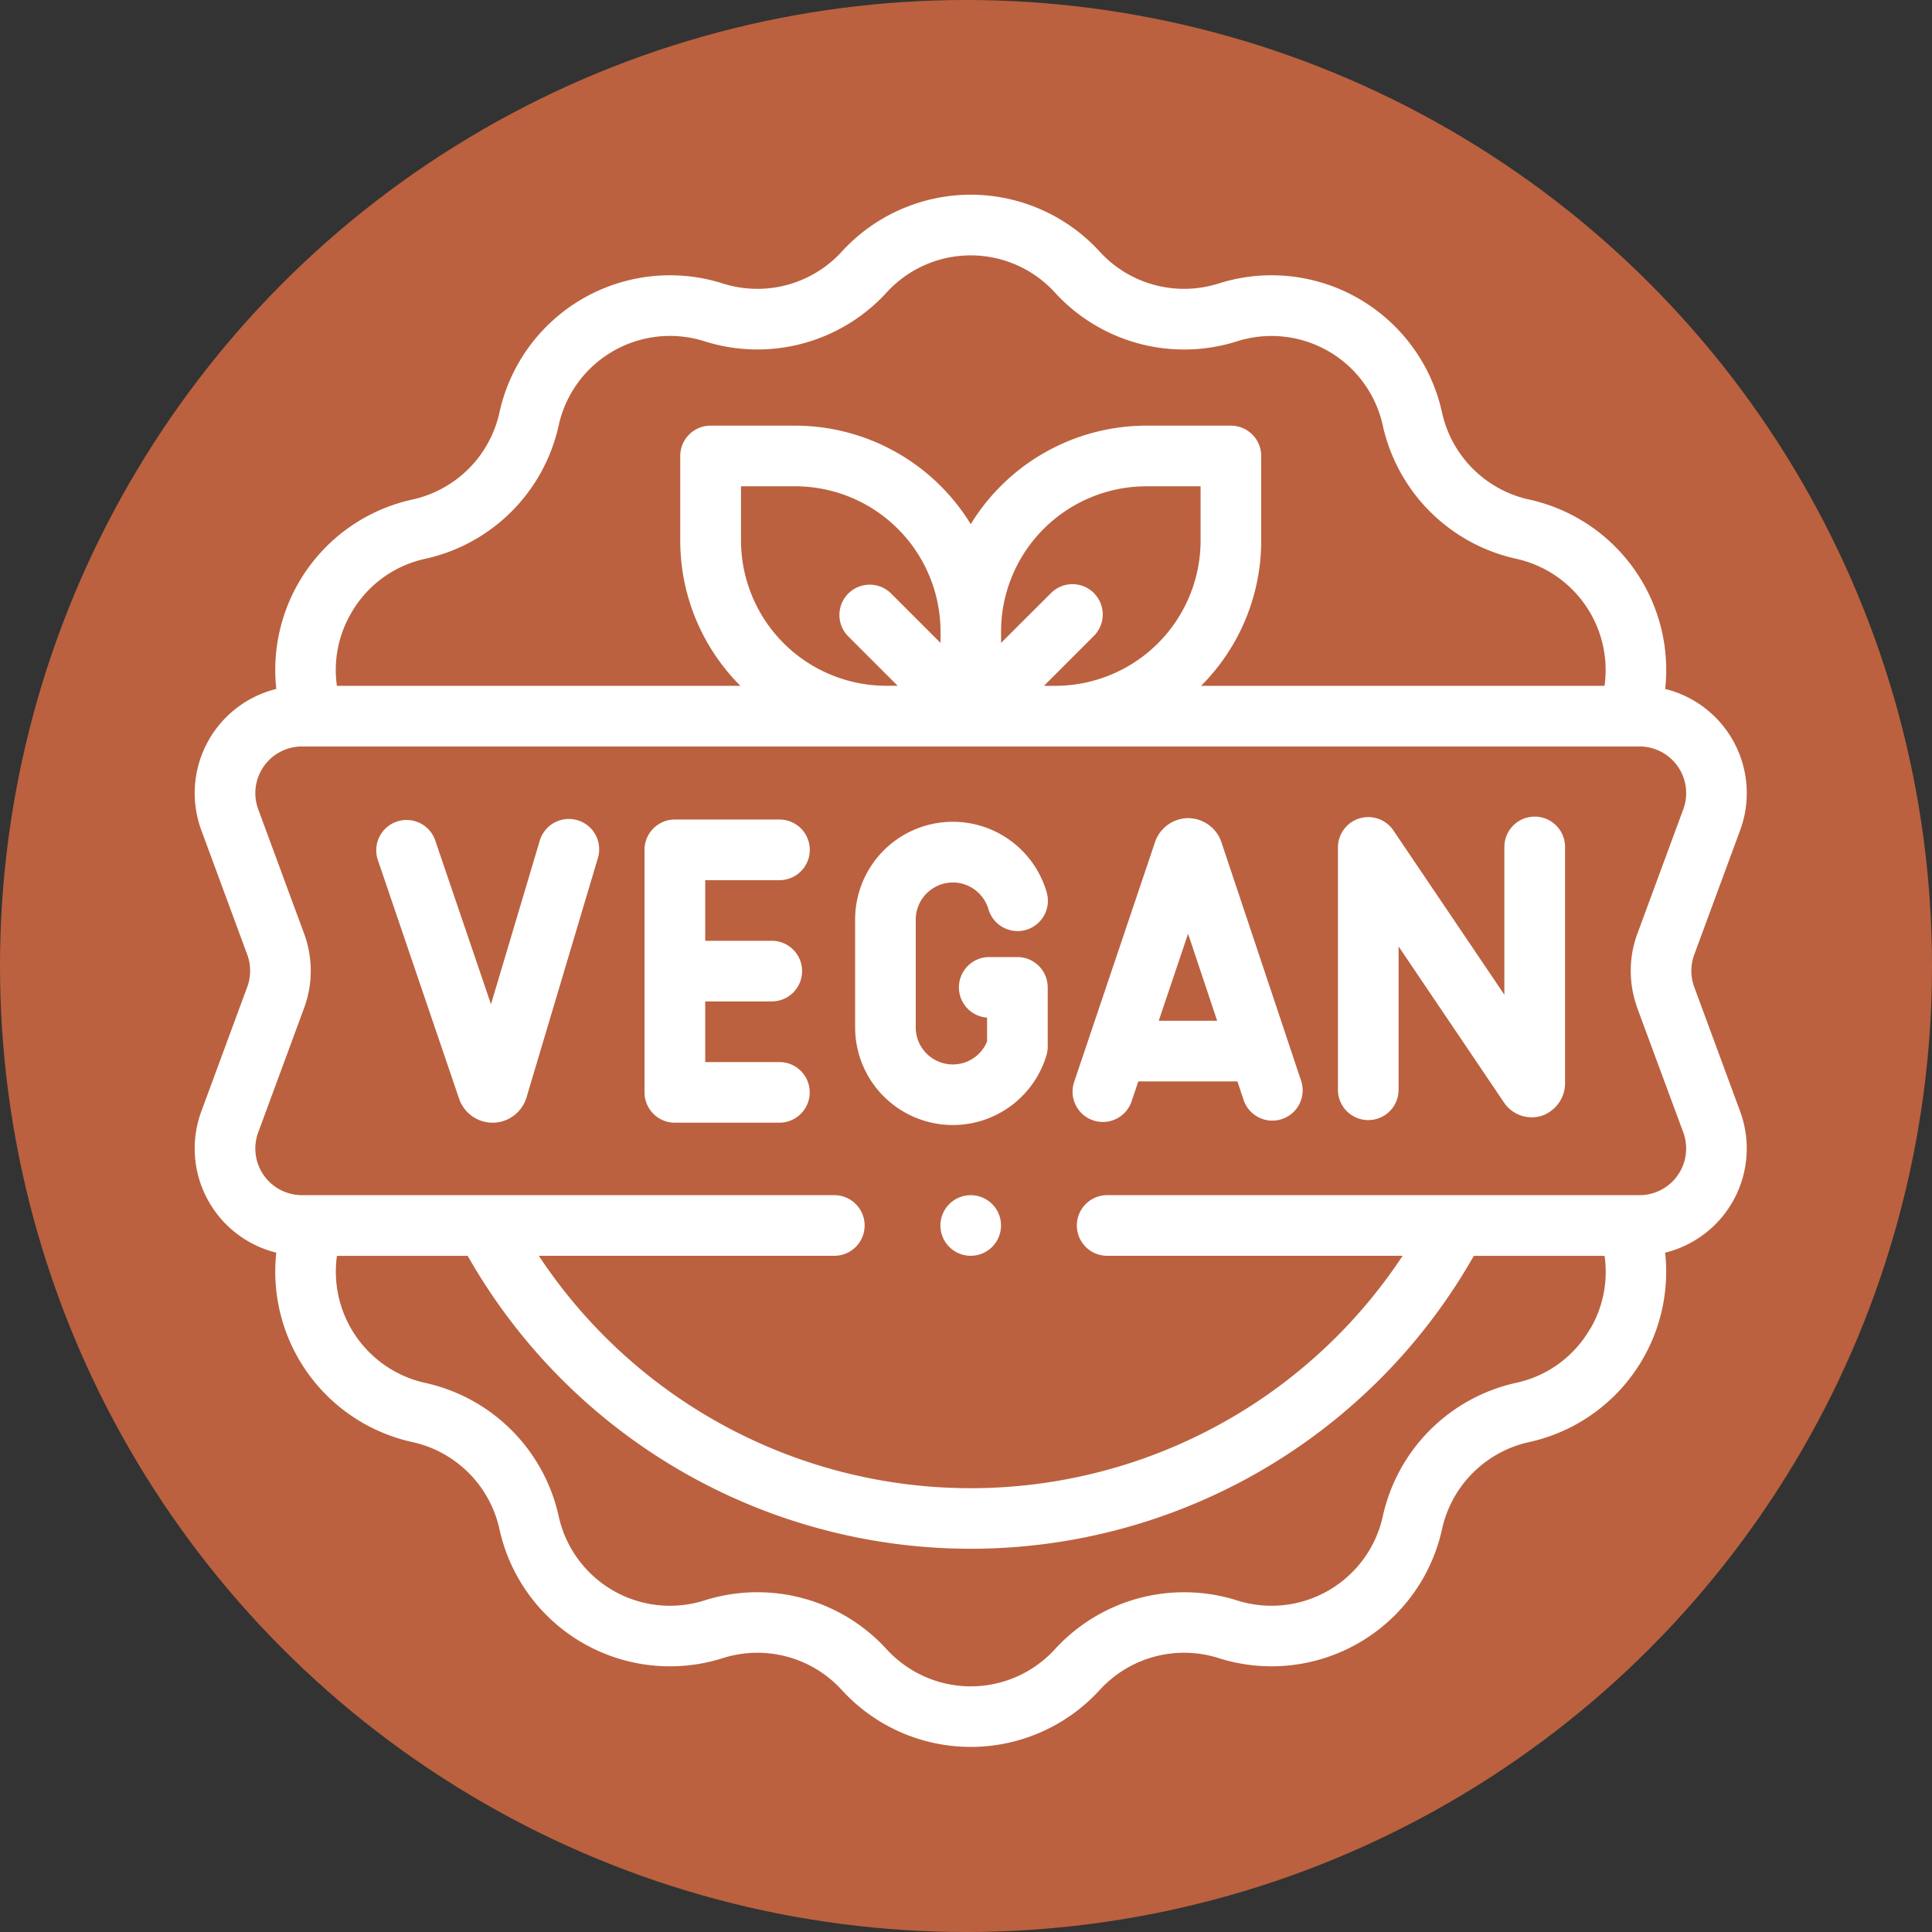
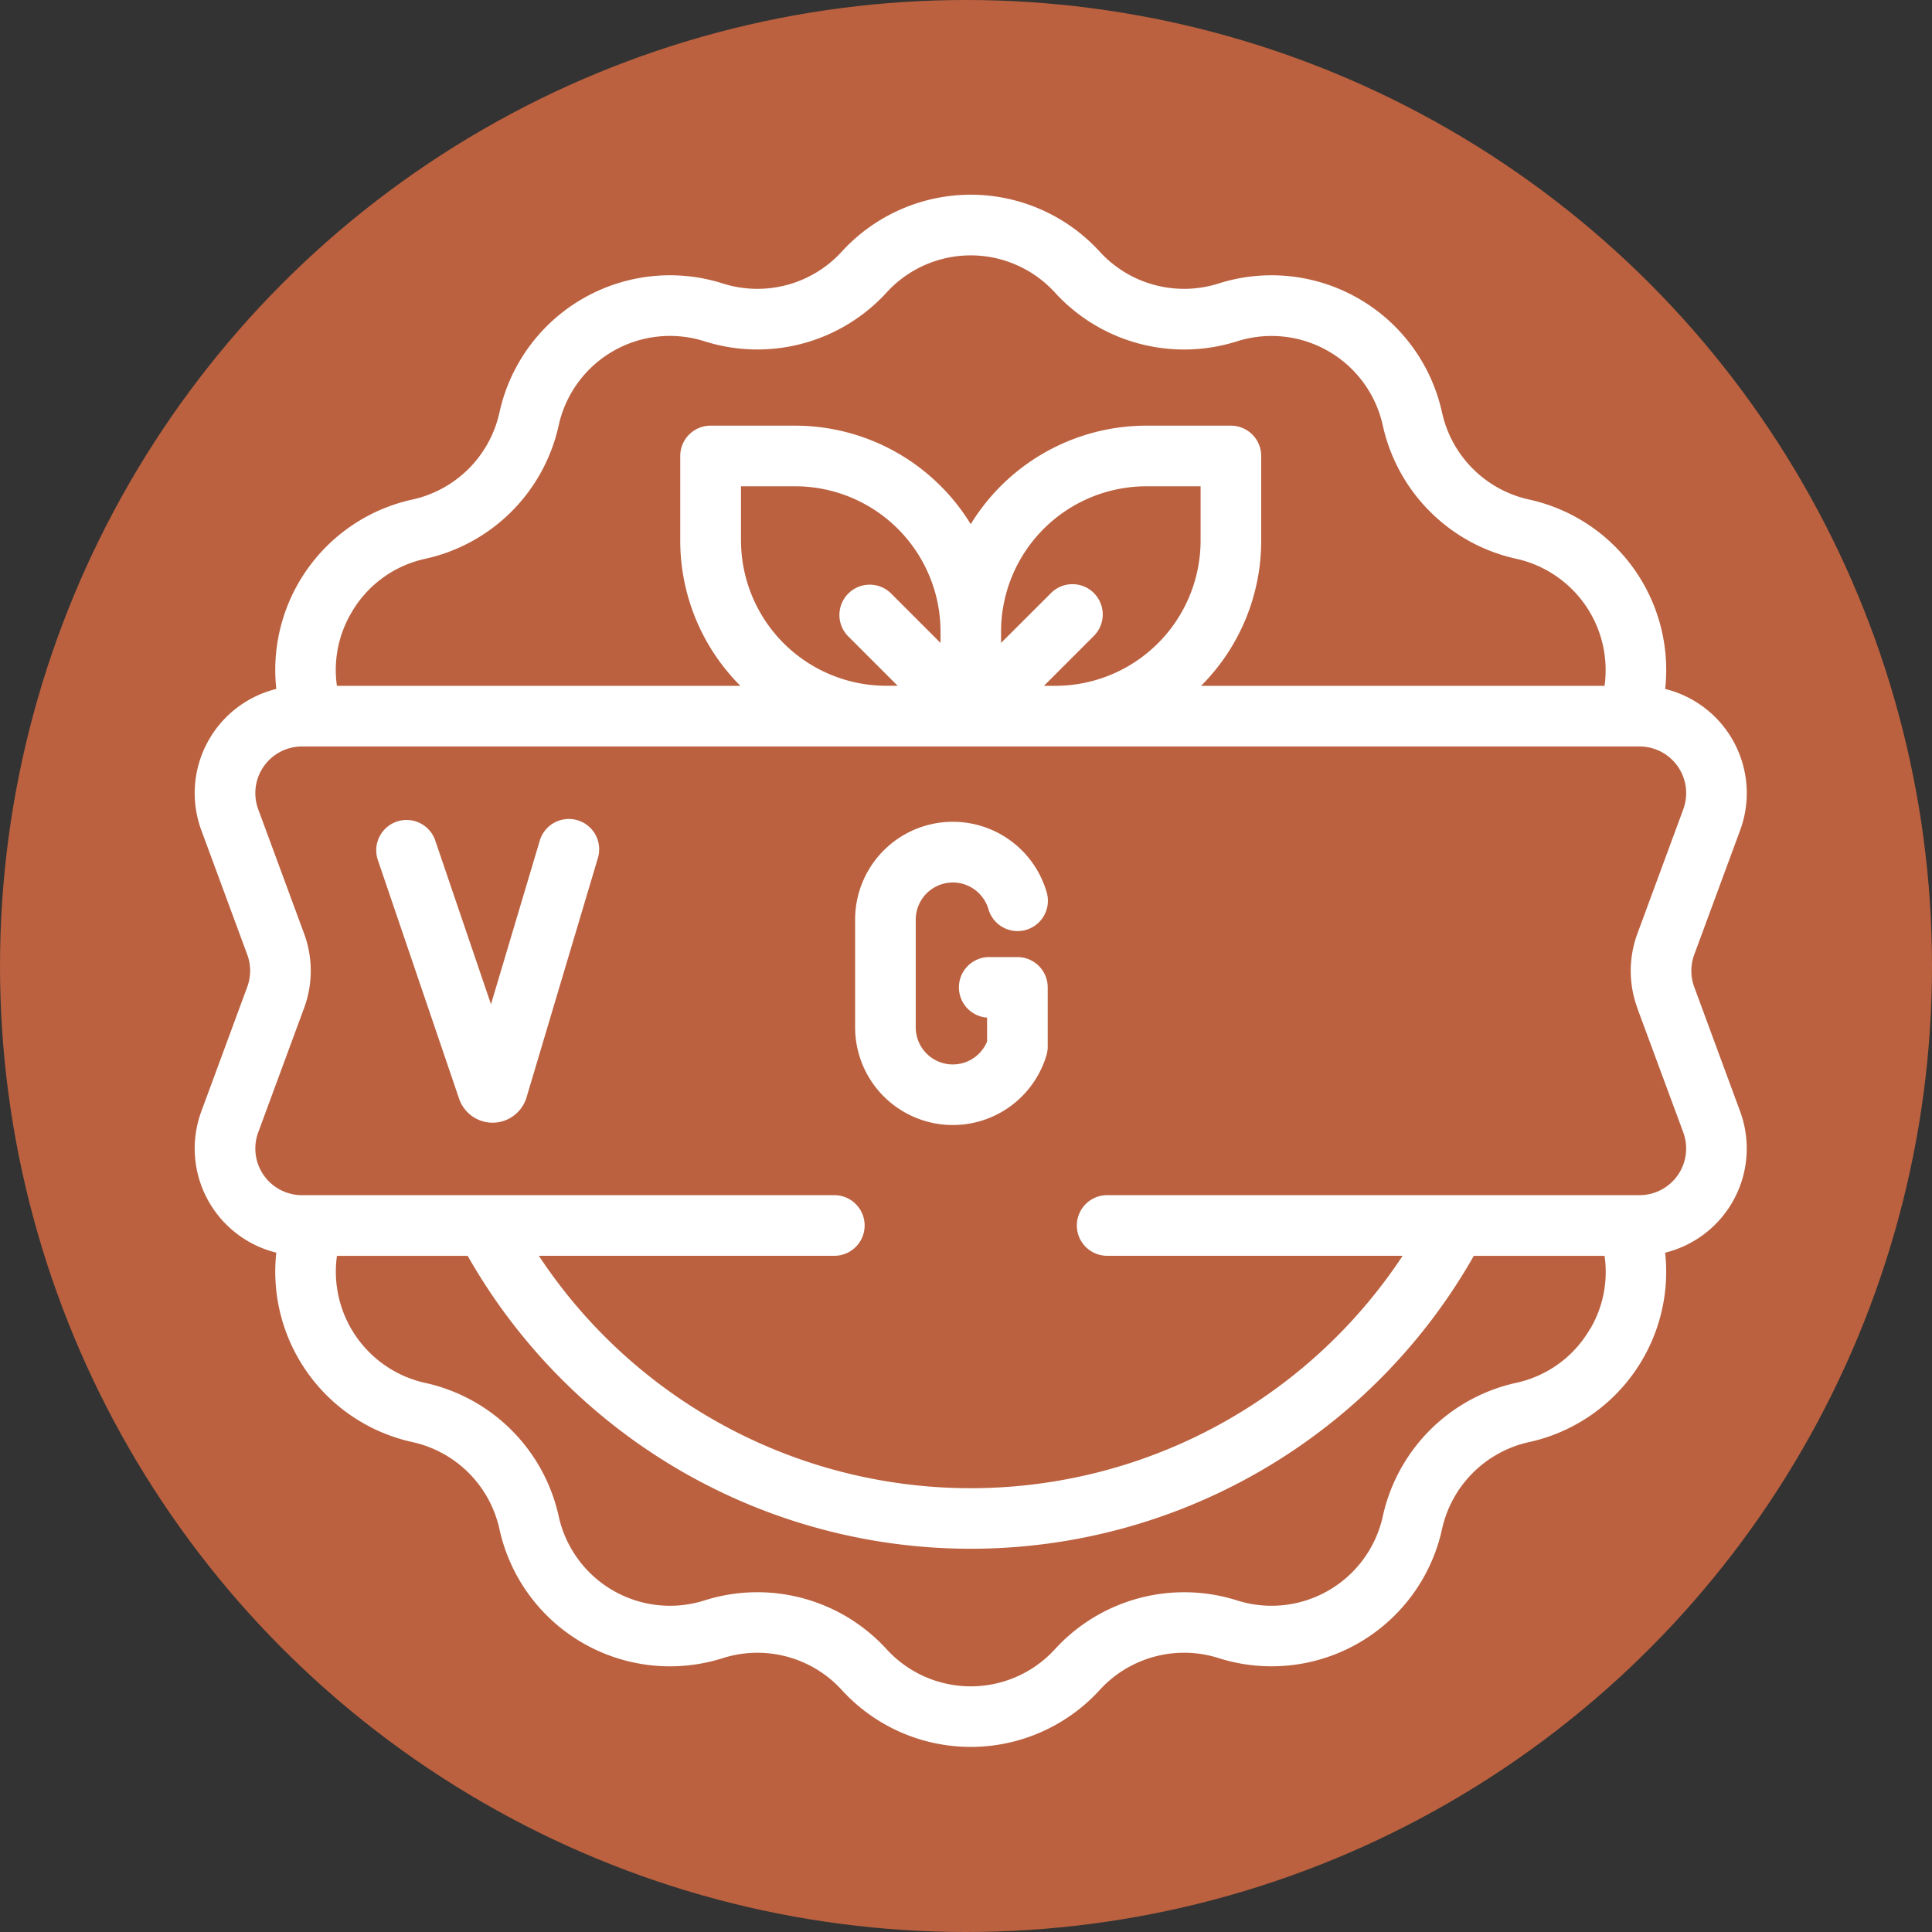
<svg xmlns="http://www.w3.org/2000/svg" width="75" height="75" viewBox="0 0 75 75">
  <rect x="0" y="0" width="75" height="75" fill="#333333" stroke="none" />
  <g id="Group_88" data-name="Group 88" transform="translate(-272 -900)">
    <circle id="Ellipse_11" data-name="Ellipse 11" cx="37.5" cy="37.5" r="37.5" transform="translate(272 900)" fill="#bb613f" />
    <g id="Group_70" data-name="Group 70" transform="translate(279.558 907.558)">
      <g id="Group_61" data-name="Group 61" transform="translate(0 0)">
        <path id="Path_100" data-name="Path 100" d="M58.236,30.756a1.81,1.81,0,0,1,0-1.254l1.782-4.829a4.165,4.165,0,0,0-2.91-5.486,6.772,6.772,0,0,0-5.286-7.354,4.435,4.435,0,0,1-3.376-3.375A6.776,6.776,0,0,0,39.77,3.448a4.435,4.435,0,0,1-4.611-1.235A6.791,6.791,0,0,0,30.15,0h0a6.791,6.791,0,0,0-5.009,2.213A4.435,4.435,0,0,1,20.53,3.448a6.776,6.776,0,0,0-8.676,5.009,4.435,4.435,0,0,1-3.375,3.376,6.772,6.772,0,0,0-5.287,7.354,4.165,4.165,0,0,0-2.91,5.486L2.064,29.5a1.811,1.811,0,0,1,0,1.254L.282,35.584a4.165,4.165,0,0,0,2.91,5.486,6.772,6.772,0,0,0,5.287,7.354A4.435,4.435,0,0,1,11.854,51.8a6.776,6.776,0,0,0,8.676,5.009,4.434,4.434,0,0,1,4.611,1.235,6.776,6.776,0,0,0,10.018,0,4.435,4.435,0,0,1,4.611-1.236A6.776,6.776,0,0,0,48.446,51.8a4.435,4.435,0,0,1,3.375-3.375,6.772,6.772,0,0,0,5.286-7.354,4.165,4.165,0,0,0,2.91-5.486ZM6.1,16.241a4.373,4.373,0,0,1,2.885-2.109A6.8,6.8,0,0,0,14.153,8.96a4.423,4.423,0,0,1,5.662-3.269A6.794,6.794,0,0,0,26.881,3.8a4.422,4.422,0,0,1,6.538,0,6.794,6.794,0,0,0,7.065,1.893A4.423,4.423,0,0,1,46.146,8.96a6.8,6.8,0,0,0,5.172,5.172,4.424,4.424,0,0,1,3.436,4.934H39.092a7.968,7.968,0,0,0,2.334-5.64V10.143A1.177,1.177,0,0,0,40.25,8.966H36.967A8,8,0,0,0,30.15,12.79a8,8,0,0,0-6.817-3.824H20.05a1.177,1.177,0,0,0-1.177,1.177v3.283a7.968,7.968,0,0,0,2.335,5.64H5.545A4.366,4.366,0,0,1,6.1,16.241Zm15.131-2.815V11.32h2.106a5.646,5.646,0,0,1,5.64,5.64V17.4l-1.937-1.937a1.177,1.177,0,0,0-1.664,1.664l1.937,1.937h-.441a5.646,5.646,0,0,1-5.64-5.64Zm13.7,2.038a1.177,1.177,0,0,0-1.664,0L31.327,17.4V16.96a5.646,5.646,0,0,1,5.64-5.64h2.106v2.106a5.646,5.646,0,0,1-5.64,5.64h-.441l1.937-1.937A1.177,1.177,0,0,0,34.929,15.464ZM54.2,44.016a4.373,4.373,0,0,1-2.885,2.109A6.8,6.8,0,0,0,46.147,51.3a4.423,4.423,0,0,1-5.662,3.269,6.8,6.8,0,0,0-7.065,1.893,4.423,4.423,0,0,1-6.538,0,6.794,6.794,0,0,0-7.065-1.893A4.423,4.423,0,0,1,14.154,51.3a6.8,6.8,0,0,0-5.172-5.172,4.424,4.424,0,0,1-3.436-4.934h5.076a22.455,22.455,0,0,0,39.057,0h5.076a4.365,4.365,0,0,1-.55,2.825Zm1.824-12.445L57.81,36.4a1.811,1.811,0,0,1-1.7,2.438H35.446a1.177,1.177,0,0,0,0,2.354h11.47a20.09,20.09,0,0,1-33.532,0h11.47a1.177,1.177,0,1,0,0-2.354H4.189A1.811,1.811,0,0,1,2.49,36.4l1.782-4.829a4.168,4.168,0,0,0,0-2.884L2.49,23.858a1.811,1.811,0,0,1,1.7-2.438H56.111a1.811,1.811,0,0,1,1.7,2.438l-1.782,4.829A4.168,4.168,0,0,0,56.028,31.571Z" transform="translate(-0.024 0)" fill="#fff" />
-         <path id="Path_101" data-name="Path 101" d="M153.662,208.456a1.177,1.177,0,1,0,0-2.354H149.6a1.177,1.177,0,0,0-1.177,1.177v9.415a1.177,1.177,0,0,0,1.177,1.177h4.059a1.177,1.177,0,1,0,0-2.354H150.78v-2.354h2.583a1.177,1.177,0,1,0,0-2.354H150.78v-2.354Z" transform="translate(-130.961 -181.846)" fill="#fff" />
-         <path id="Path_102" data-name="Path 102" d="M384.76,205.14a1.177,1.177,0,0,0-1.177,1.177v5.738l-4.309-6.379a1.177,1.177,0,0,0-2.152.659v9.409a1.177,1.177,0,1,0,2.354,0v-5.564l4.071,6.027a1.3,1.3,0,0,0,1.467.553,1.343,1.343,0,0,0,.924-1.334v-9.109A1.177,1.177,0,0,0,384.76,205.14Z" transform="translate(-332.741 -180.997)" fill="#fff" />
-         <path id="Path_103" data-name="Path 103" d="M295.418,206.584l-.01-.03a1.372,1.372,0,0,0-1.281-.907h0a1.372,1.372,0,0,0-1.28.909l-.008.024-3.13,9.283a1.177,1.177,0,1,0,2.23.752l.252-.749h3.847l.249.746a1.177,1.177,0,0,0,2.232-.746Zm-2.434,6.929,1.139-3.378,1.129,3.378Z" transform="translate(-255.56 -181.445)" fill="#fff" />
        <path id="Path_104" data-name="Path 104" d="M221.661,209.214a1.447,1.447,0,0,1,1.38,1.029,1.177,1.177,0,1,0,2.257-.668,3.793,3.793,0,0,0-7.43,1.079v4.183a3.793,3.793,0,0,0,7.427,1.087,1.179,1.179,0,0,0,.049-.337v-2.3a1.177,1.177,0,0,0-1.177-1.177h-1.09a1.177,1.177,0,0,0-.087,2.351v.928a1.439,1.439,0,0,1-2.769-.551v-4.183a1.441,1.441,0,0,1,1.439-1.439Z" transform="translate(-192.23 -182.515)" fill="#fff" />
        <path id="Path_105" data-name="Path 105" d="M67.782,205.956a1.177,1.177,0,0,0-1.464.792L64.424,213.1l-2.155-6.331a1.177,1.177,0,1,0-2.228.758l3.146,9.242a1.375,1.375,0,0,0,1.3.929h.027a1.378,1.378,0,0,0,1.291-.987l2.77-9.29A1.177,1.177,0,0,0,67.782,205.956Z" transform="translate(-52.922 -181.673)" fill="#fff" />
-         <circle id="Ellipse_3" data-name="Ellipse 3" cx="1.177" cy="1.177" r="1.177" transform="translate(28.948 38.838)" fill="#fff" />
      </g>
    </g>
  </g>
</svg>